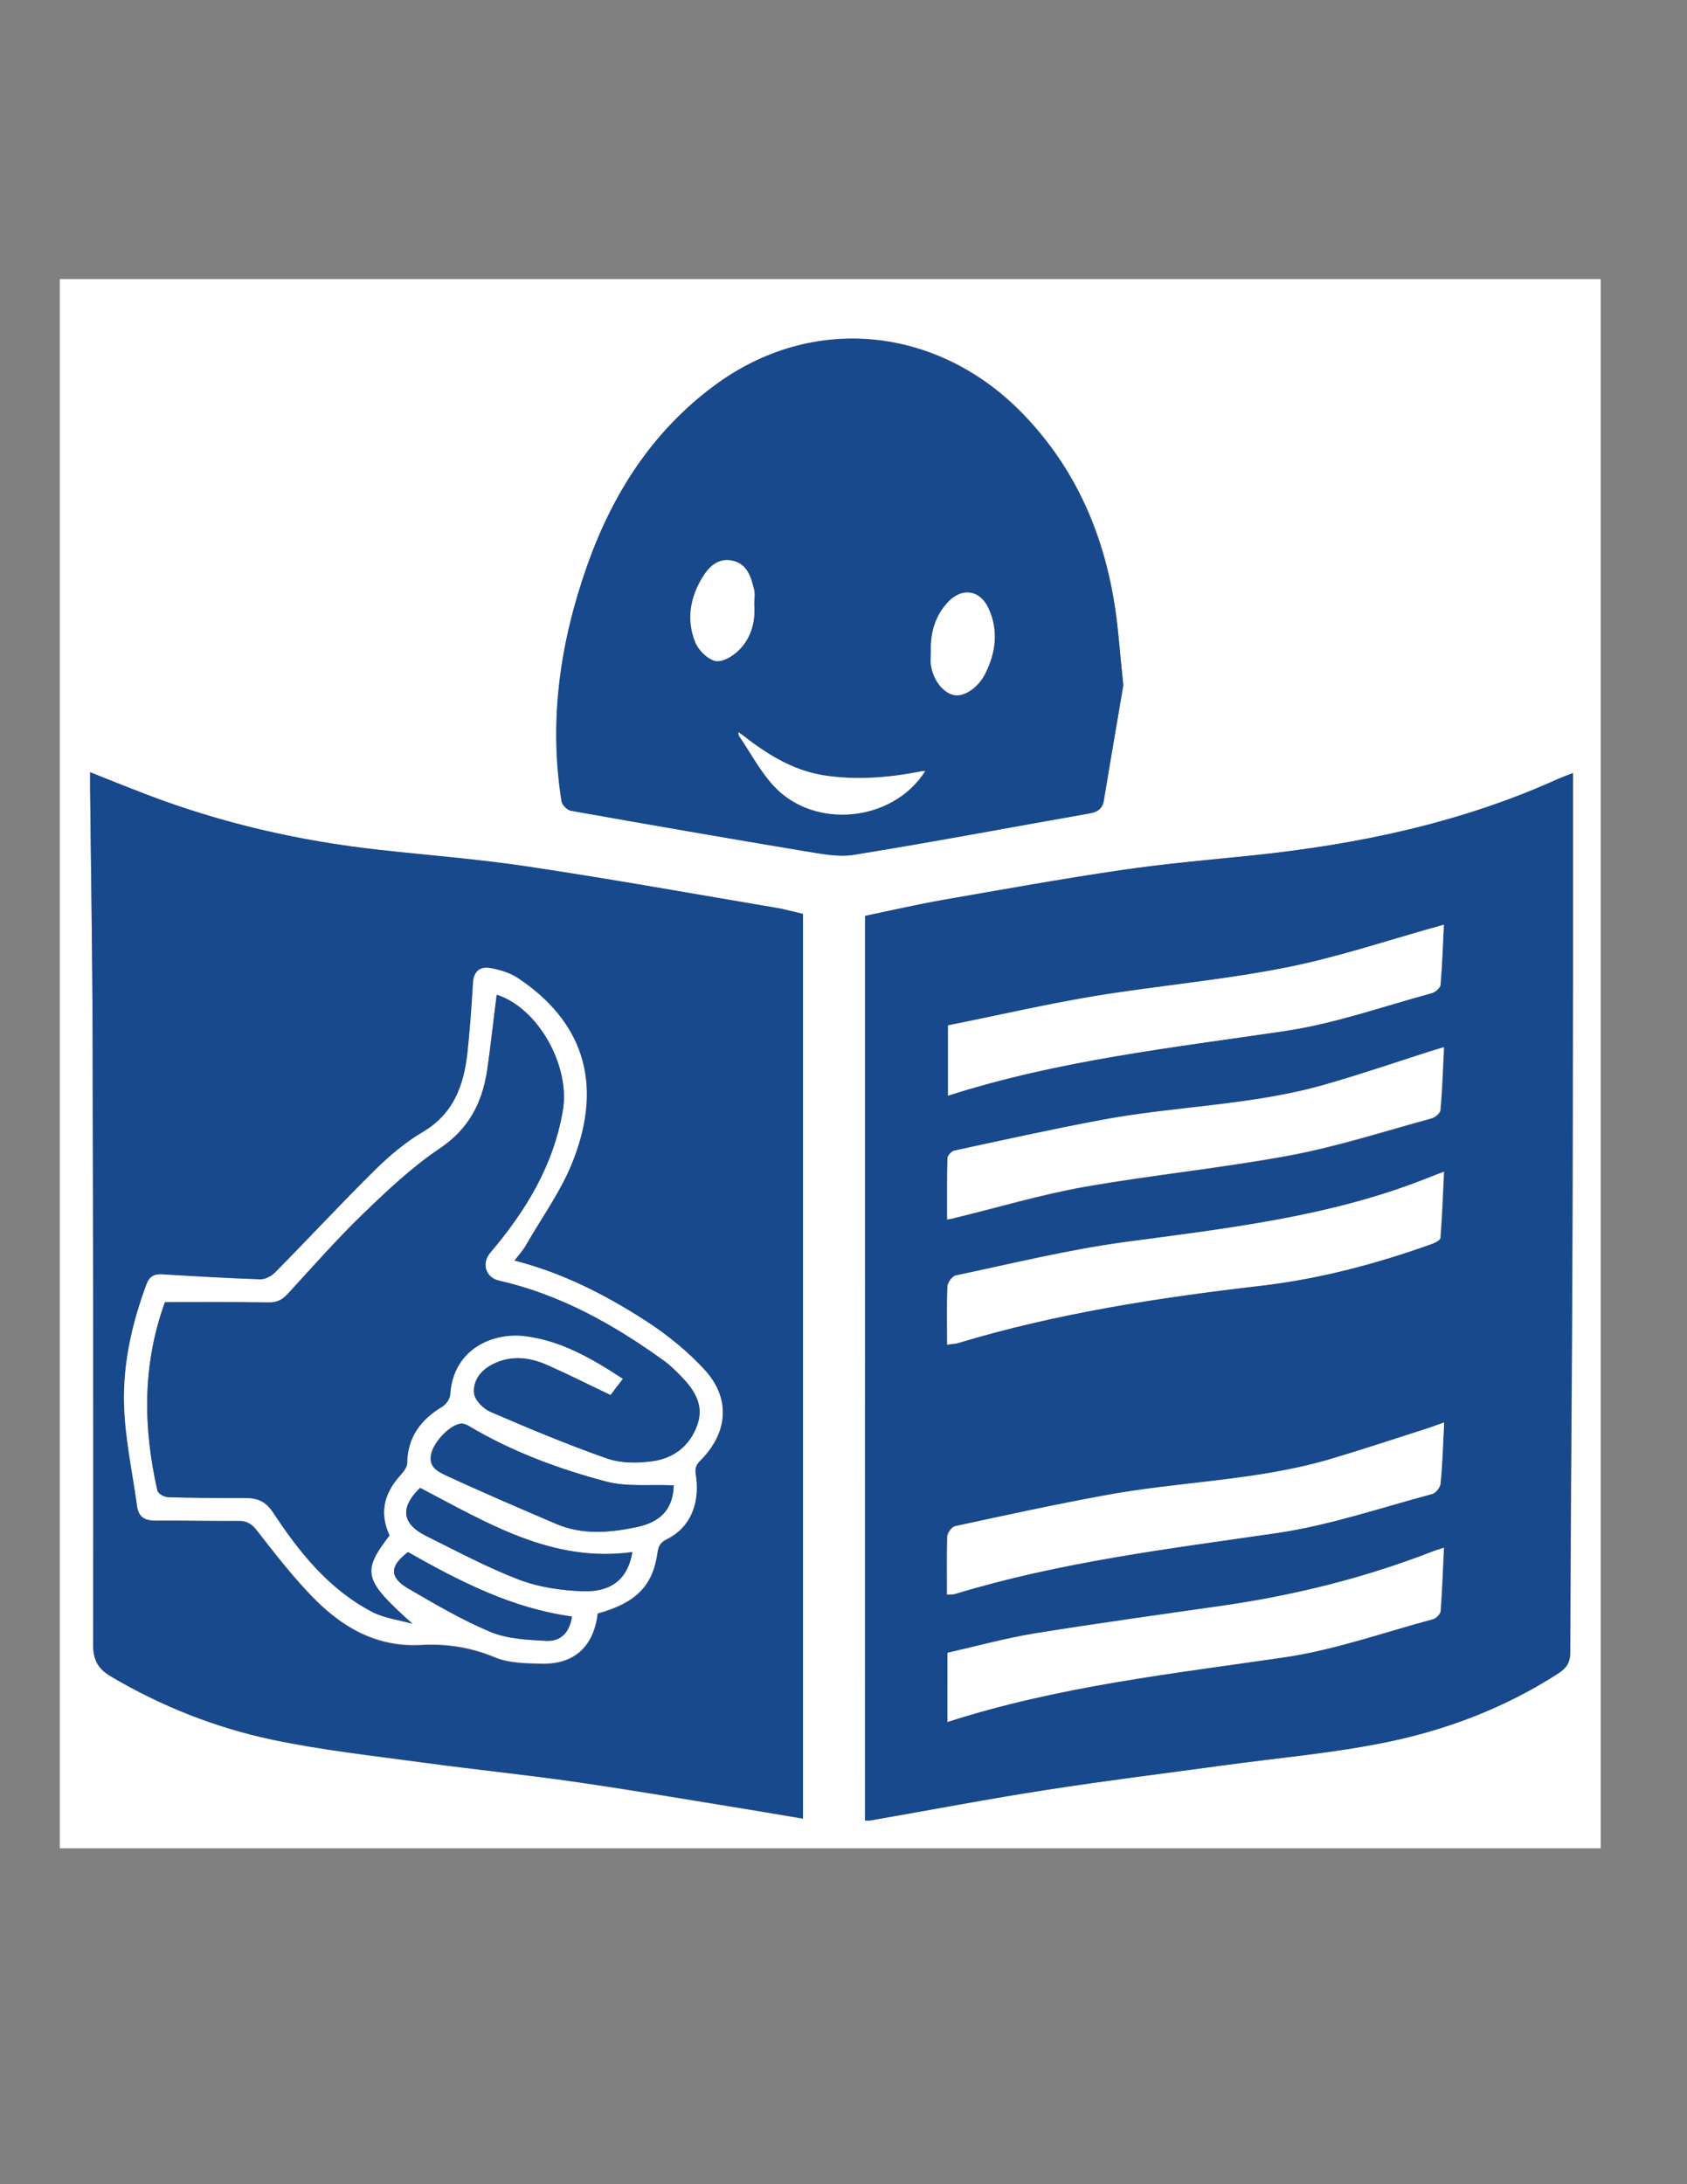
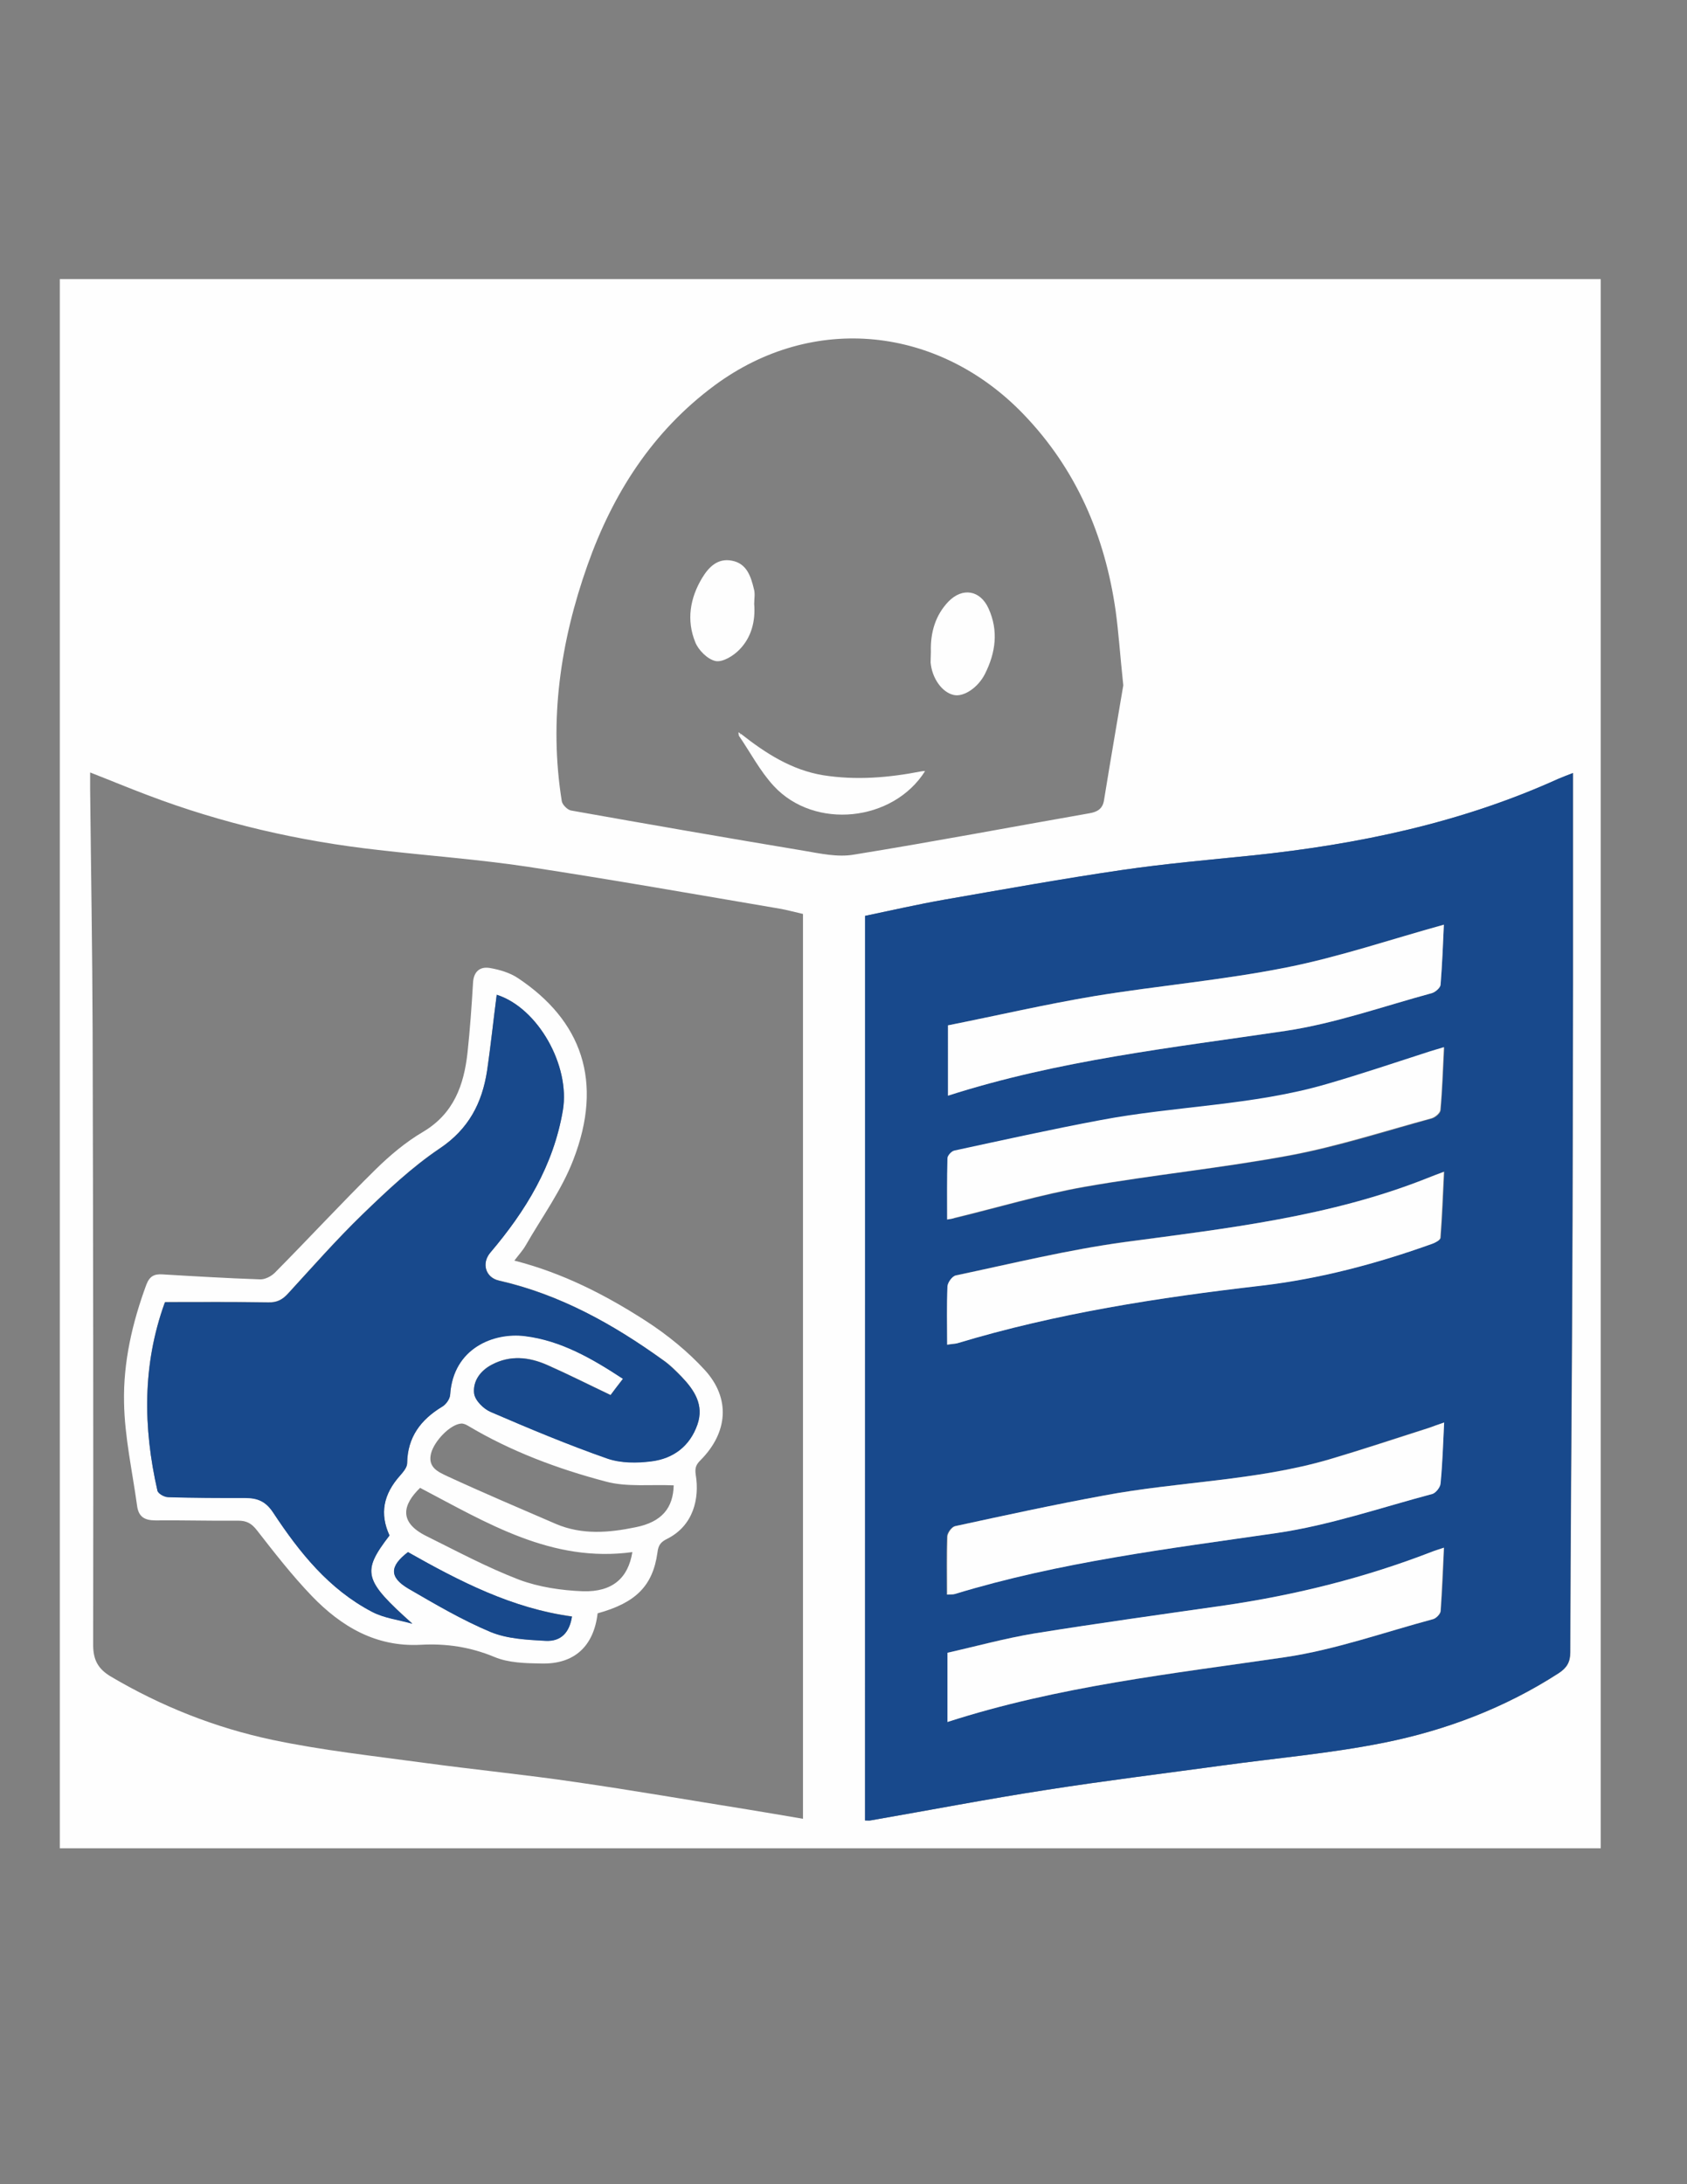
<svg xmlns="http://www.w3.org/2000/svg" version="1.1" id="Warstwa_1" x="0px" y="0px" viewBox="0 0 612 792" style="enable-background:new 0 0 612 792;" xml:space="preserve">
  <rect x="0" y="0" width="612" height="792" fill="#808080" stroke="none" />
  <style type="text/css">
	.st0{fill:#FEFEFE;}
	.st1{fill:#18498C;}
</style>
  <g>
    <g>
      <path class="st0" d="M21.7,670.2c0-189.7,0-379.3,0-569c186.3,0,372.7,0,559,0c0,189.7,0,379.3,0,569    C394.3,670.2,208,670.2,21.7,670.2z M313.8,660.1c1,0,1.5,0.1,2,0c21.3-3.7,42.6-7.8,64-11.1c21.1-3.3,42.3-5.9,63.5-8.8    c19.7-2.7,39.5-4.4,58.9-8.3c22.4-4.5,43.8-12.6,63.3-25.2c2.9-1.9,4.2-4,4.2-7.6c0.1-42.6,0.5-85.3,0.7-127.9    c0.2-38,0.2-76,0.3-114c0-25.5,0-51,0-76.9c-2,0.8-3.7,1.4-5.3,2.1c-35.3,16-72.7,23.8-111.1,27.8c-15.8,1.6-31.7,3-47.4,5.3    c-21.4,3.2-42.8,7-64.1,10.7c-9.7,1.7-19.3,3.9-28.9,5.9C313.8,441.8,313.8,550.7,313.8,660.1z M291.3,331.4    c-2.7-0.6-5.2-1.3-7.8-1.8c-30.6-5.2-61.2-10.6-92-15.3c-18-2.7-36.2-4-54.3-6.1c-28.7-3.2-56.6-9.6-83.7-19.9    c-6.9-2.6-13.6-5.4-20.8-8.2c0,2.5,0,4.3,0,6.1c0.3,29.1,0.8,58.2,0.9,87.4c0.2,74.3,0.3,148.6,0.2,222.9c0,5.4,1.8,8.6,6.2,11.3    c18.4,10.9,38.1,18.7,58.9,23.1c18.1,3.8,36.5,5.8,54.9,8.3c18.4,2.5,36.8,4.3,55.1,7c20.8,3,41.5,6.6,62.2,9.9    c6.6,1.1,13.3,2.2,20.2,3.4C291.3,549.9,291.3,441,291.3,331.4z M407.5,248.5c-1.2-11.3-1.7-19.3-2.8-27.2    c-3.9-27.1-14.3-51.3-33.5-71.2c-30.6-31.7-76.1-36.8-111.9-10.4c-22.6,16.7-37,39.3-46.2,65.3c-9.8,27.7-14,56.2-9.3,85.5    c0.2,1.3,2.1,3.2,3.4,3.4c28.1,5,56.3,9.9,84.5,14.6c5.9,1,12.2,2.4,18,1.4c28.5-4.6,57-10,85.5-15c2.9-0.5,4.8-1.6,5.3-4.7    C402.9,275.4,405.5,260.4,407.5,248.5z" />
      <path class="st1" d="M313.8,660.1c0-109.4,0-218.3,0-328c9.6-2,19.2-4.2,28.9-5.9c21.3-3.7,42.7-7.6,64.1-10.7    c15.7-2.3,31.6-3.7,47.4-5.3c38.4-4,75.8-11.8,111.1-27.8c1.6-0.7,3.3-1.3,5.3-2.1c0,25.9,0,51.4,0,76.9c-0.1,38-0.1,76-0.3,114    c-0.2,42.6-0.6,85.3-0.7,127.9c0,3.7-1.3,5.7-4.2,7.6c-19.5,12.6-40.9,20.7-63.3,25.2c-19.4,3.9-39.3,5.6-58.9,8.3    c-21.2,2.9-42.4,5.5-63.5,8.8c-21.4,3.3-42.6,7.4-64,11.1C315.3,660.2,314.8,660.1,313.8,660.1z M343.7,624.4    c40.3-13,81.5-17.4,122.6-23.5c18.2-2.7,35.8-9,53.7-13.8c1.1-0.3,2.6-1.8,2.7-2.9c0.6-7.5,0.9-15.1,1.2-23    c-1.8,0.6-2.9,0.8-3.9,1.3c-24.4,9.5-49.6,15.8-75.5,19.6c-23.1,3.4-46.2,6.5-69.2,10.2c-10.7,1.7-21.1,4.6-31.5,7    C343.7,607.9,343.7,615.7,343.7,624.4z M343.6,487.6c1.5-0.2,2.7-0.2,3.8-0.6c36.1-10.9,73.1-16.5,110.4-20.9    c21.2-2.5,41.8-7.9,62-15.2c1.1-0.4,2.8-1.3,2.9-2.1c0.6-7.8,0.9-15.6,1.3-24c-2.7,1-4.4,1.6-6,2.3    c-35.3,14.1-72.6,18.3-109.8,23.2c-20.6,2.8-40.9,7.8-61.3,12.1c-1.3,0.3-3,2.5-3,3.9C343.4,473.3,343.6,480.3,343.6,487.6z     M343.9,371.8c0,8.9,0,16.9,0,25.5c40.2-12.9,81.4-17.4,122.5-23.5c18-2.7,35.5-8.9,53.1-13.7c1.3-0.3,3-1.9,3.1-3    c0.6-7.5,0.9-15,1.2-21.8c-19.3,5.3-38,11.7-57.1,15.5c-23,4.6-46.5,6.6-69.7,10.4C379.1,364.2,361.5,368.3,343.9,371.8z     M343.6,442.2c1.3-0.2,2.1-0.4,2.9-0.5c15.7-3.8,31.3-8.5,47.2-11.3c24.7-4.4,49.8-6.8,74.5-11.4c17.3-3.2,34.2-8.7,51.3-13.4    c1.3-0.3,3.1-1.9,3.2-3c0.6-7.4,0.9-14.8,1.3-22.8c-2.2,0.7-3.8,1.1-5.3,1.6c-12.4,3.9-24.8,8.1-37.3,11.8    c-26.9,7.8-55,8-82.2,13.1c-17.7,3.3-35.2,7.2-52.8,11c-1,0.2-2.5,1.8-2.5,2.8C343.5,427.4,343.6,434.7,343.6,442.2z M523.9,515.8    c-2.4,0.8-4,1.4-5.5,1.9c-12.1,3.8-24.2,7.9-36.4,11.5c-26.7,7.8-54.6,8-81.8,13.1c-18,3.4-35.9,7.3-53.9,11.1    c-1.2,0.3-2.7,2.4-2.8,3.7c-0.3,7-0.1,14-0.1,21.1c1.2-0.1,2.1,0.1,2.8-0.2c38.1-11.7,77.5-16.4,116.7-22.1    c19.2-2.8,37.8-9.2,56.6-14.2c1.2-0.3,2.8-2.3,2.9-3.7C523.3,530.9,523.5,523.8,523.9,515.8z" />
-       <path class="st1" d="M291.3,331.4c0,109.6,0,218.5,0,328c-6.9-1.2-13.6-2.3-20.2-3.4c-20.7-3.4-41.4-6.9-62.2-9.9    c-18.3-2.6-36.8-4.5-55.1-7c-18.3-2.5-36.8-4.5-54.9-8.3c-20.8-4.4-40.5-12.2-58.9-23.1c-4.5-2.7-6.2-5.9-6.2-11.3    c0.1-74.3,0-148.6-0.2-222.9c-0.1-29.1-0.6-58.2-0.9-87.4c0-1.8,0-3.7,0-6.1c7.2,2.9,14,5.6,20.8,8.2c27,10.3,55,16.7,83.7,19.9    c18.1,2,36.3,3.4,54.3,6.1c30.7,4.6,61.3,10.1,92,15.3C286.1,330.1,288.7,330.8,291.3,331.4z M186.6,457.1c1.6-2,3.1-3.6,4.1-5.4    c5.9-10.3,13.1-20.1,17.3-31.1c11-28.4,3-50.5-20.2-65.9c-2.9-1.9-6.6-3.1-10.1-3.6c-3.6-0.6-5.9,1.2-6.1,5.4    c-0.5,8.4-1.1,16.9-2,25.3c-1.2,11.8-4.9,22.1-16.1,28.7c-6.2,3.7-12,8.5-17.2,13.6c-12.4,12.3-24.3,25.1-36.6,37.5    c-1.3,1.3-3.6,2.5-5.4,2.4c-11.8-0.4-23.5-1-35.3-1.8c-3.1-0.2-4.8,0.6-5.9,3.7c-5.1,13.8-8.4,28.1-8.1,42.7    c0.3,12.5,3.1,24.9,4.7,37.4c0.5,4.1,2.7,5.5,6.7,5.5c10-0.1,20,0.2,30,0.1c3.2,0,4.9,1,6.9,3.6c6.3,8.1,12.6,16.3,19.8,23.7    c10.7,11.1,23.3,18.6,39.6,17.7c9.2-0.5,17.9,0.8,26.6,4.4c5.1,2.2,11.3,2.2,17.1,2.4c12,0.3,19-6.3,20.4-18.2    c13.7-3.8,20-9.9,21.7-22c0.4-2.8,1.4-3.9,3.5-5c9.6-4.8,11.8-14.7,10.4-23.2c-0.4-2.7,0.2-3.8,1.8-5.4c9.8-9.9,11-22.2,1.6-32.5    c-6.2-6.8-13.6-12.8-21.3-17.8C219.8,469.6,204.2,461.6,186.6,457.1z" />
-       <path class="st1" d="M407.5,248.5c-2,11.9-4.6,26.8-7.1,41.8c-0.5,3.1-2.4,4.2-5.3,4.7c-28.5,5-56.9,10.4-85.5,15    c-5.8,0.9-12-0.5-18-1.4c-28.2-4.7-56.4-9.6-84.5-14.6c-1.3-0.2-3.2-2.1-3.4-3.4c-4.7-29.3-0.5-57.8,9.3-85.5    c9.2-26,23.6-48.6,46.2-65.3c35.7-26.4,81.2-21.3,111.9,10.4c19.2,19.8,29.6,44.1,33.5,71.2C405.8,229.3,406.3,237.2,407.5,248.5z     M268.8,266.1c-0.3-0.2-0.5-0.4-0.8-0.6c0,0.4,0.1,0.8,0.1,1.2c4.2,6.1,7.7,12.9,12.7,18.3c14.8,16,43.3,13,54.9-5.4    c-0.5,0-1,0-1.4,0.1c-11.8,2.3-23.7,3.3-35.6,1.4C287.1,279.2,277.7,273.1,268.8,266.1z M273.6,219c0-1.8,0.4-3.7-0.1-5.5    c-1.1-4.6-2.6-9.3-8-10.3c-5.2-1-8.4,2.3-10.8,6.3c-4.4,7.3-5.6,15.3-2.5,23.2c1.2,3,4.6,6.3,7.4,6.9c2.6,0.5,6.6-1.9,8.7-4.2    C272.6,231.1,274.1,225.2,273.6,219z M337.7,236.3c0,1.3-0.1,2.7,0,4c0.6,5.8,4.2,10.8,8.4,11.8c3.5,0.8,8.7-2.5,11.3-7.6    c3.9-7.7,5-15.8,1.3-23.8c-3.1-6.6-9.5-7.7-14.5-2.5C339.2,223.1,337.4,229.4,337.7,236.3z" />
      <path class="st0" d="M343.7,624.4c0-8.7,0-16.5,0-25.1c10.3-2.3,20.8-5.2,31.5-7c23-3.7,46.1-6.9,69.2-10.2    c25.9-3.8,51.1-10.1,75.5-19.6c1.1-0.4,2.2-0.7,3.9-1.3c-0.4,8-0.7,15.5-1.2,23c-0.1,1-1.6,2.6-2.7,2.9    c-17.9,4.8-35.5,11.1-53.7,13.8C425.2,606.9,384,611.4,343.7,624.4z" />
      <path class="st0" d="M343.6,487.6c0-7.2-0.2-14.2,0.1-21.2c0.1-1.4,1.8-3.7,3-3.9c20.4-4.3,40.7-9.3,61.3-12.1    c37.2-5,74.6-9.2,109.8-23.2c1.7-0.7,3.4-1.3,6-2.3c-0.4,8.4-0.7,16.2-1.3,24c-0.1,0.8-1.8,1.7-2.9,2.1    c-20.1,7.2-40.7,12.7-62,15.2c-37.3,4.3-74.3,10-110.4,20.9C346.2,487.3,345.1,487.3,343.6,487.6z" />
      <path class="st0" d="M343.9,371.8c17.6-3.5,35.2-7.6,53.1-10.6c23.2-3.8,46.7-5.8,69.7-10.4c19.2-3.8,37.9-10.2,57.1-15.5    c-0.3,6.8-0.6,14.3-1.2,21.8c-0.1,1.1-1.9,2.6-3.1,3c-17.7,4.8-35.1,11-53.1,13.7c-41,6.1-82.3,10.6-122.5,23.5    C343.9,388.8,343.9,380.7,343.9,371.8z" />
      <path class="st0" d="M343.6,442.2c0-7.6-0.1-14.9,0.1-22.2c0-1,1.5-2.6,2.5-2.8c17.6-3.8,35.2-7.7,52.8-11    c27.3-5.2,55.4-5.3,82.2-13.1c12.5-3.6,24.9-7.8,37.3-11.8c1.5-0.5,3.1-0.9,5.3-1.6c-0.4,8-0.6,15.4-1.3,22.8    c-0.1,1.1-1.9,2.6-3.2,3c-17,4.6-33.9,10.1-51.3,13.4c-24.7,4.6-49.8,7.1-74.5,11.4c-15.9,2.8-31.5,7.5-47.2,11.3    C345.7,441.9,344.9,442,343.6,442.2z" />
      <path class="st0" d="M523.9,515.8c-0.4,8-0.6,15.1-1.3,22.2c-0.1,1.3-1.7,3.3-2.9,3.7c-18.8,5-37.4,11.4-56.6,14.2    c-39.3,5.7-78.6,10.5-116.7,22.1c-0.7,0.2-1.6,0.1-2.8,0.2c0-7.2-0.1-14.2,0.1-21.1c0.1-1.3,1.6-3.4,2.8-3.7    c17.9-3.9,35.8-7.8,53.9-11.1c27.1-5.1,55.1-5.3,81.8-13.1c12.2-3.6,24.2-7.6,36.4-11.5C520,517.2,521.5,516.6,523.9,515.8z" />
      <path class="st0" d="M186.6,457.1c17.6,4.5,33.2,12.5,47.9,22c7.7,5,15.1,11,21.3,17.8c9.3,10.3,8.2,22.6-1.6,32.5    c-1.6,1.6-2.2,2.7-1.8,5.4c1.4,8.5-0.8,18.4-10.4,23.2c-2.2,1.1-3.2,2.2-3.5,5c-1.7,12.1-7.9,18.2-21.7,22    c-1.4,11.9-8.4,18.5-20.4,18.2c-5.7-0.1-11.9-0.2-17.1-2.4c-8.7-3.6-17.4-4.9-26.6-4.4c-16.3,0.9-28.9-6.6-39.6-17.7    c-7.1-7.4-13.5-15.6-19.8-23.7c-2-2.6-3.8-3.6-6.9-3.6c-10,0.1-20-0.2-30-0.1c-4,0-6.2-1.3-6.7-5.5C48,533.4,45.2,521,45,508.5    c-0.3-14.6,3-28.9,8.1-42.7c1.2-3.1,2.9-3.9,5.9-3.7c11.8,0.7,23.5,1.4,35.3,1.8c1.8,0.1,4.1-1.1,5.4-2.4    c12.3-12.4,24.2-25.3,36.6-37.5c5.2-5.1,10.9-9.9,17.2-13.6c11.1-6.6,14.8-16.9,16.1-28.7c0.9-8.4,1.5-16.8,2-25.3    c0.2-4.1,2.5-6,6.1-5.4c3.5,0.6,7.2,1.7,10.1,3.6c23.2,15.4,31.2,37.5,20.2,65.9c-4.2,11-11.4,20.8-17.3,31.1    C189.6,453.5,188.1,455.1,186.6,457.1z M180.2,360.7c-1.2,9.1-2.2,18.3-3.5,27.5c-1.8,11.7-6.6,21.2-17.2,28.2    c-10.1,6.8-19.2,15.4-28,23.9c-9.4,9.1-18.1,19-27,28.7c-2.1,2.3-4.1,3.3-7.2,3.2c-12.3-0.2-24.6-0.1-37.4-0.1    c0.2-0.4,0,0-0.2,0.4c-8.1,22.4-7.8,45.1-2.6,67.9c0.2,1.1,2.5,2.3,3.9,2.4c9.3,0.3,18.6,0.3,28,0.3c4.4,0,7.4,1.2,10.1,5.3    c9.5,14.4,20.2,27.8,35.9,36c4.4,2.3,9.7,2.9,14.6,4.3c-17.7-15.8-18.5-18.7-8.3-32c-3.6-7.9-2.3-14.9,3.9-21.8    c1.1-1.2,2.5-2.9,2.5-4.4c0.2-9.5,5-15.8,12.7-20.5c1.4-0.8,2.8-2.8,2.9-4.3c1.1-17.1,15.8-22.7,27.1-21.3    c13.1,1.6,24.5,8.2,35.6,15.5c-1.8,2.3-3.3,4.3-4.5,5.9c-7.8-3.7-15.3-7.5-23-10.9c-6.6-2.9-13.4-3.6-20.1-0.1    c-4.2,2.2-6.9,6-6.4,10.4c0.3,2.5,3.4,5.6,6,6.7c14,6,28,11.9,42.3,16.9c4.9,1.7,10.8,1.7,16.1,1c7.9-1,13.8-5.6,16.6-13.3    c2.5-7.1-1.1-12.5-5.8-17.4c-2.1-2.2-4.2-4.3-6.7-6c-18.2-13-37.5-23.8-59.5-28.8c-4.9-1.1-6.4-6.4-3.1-10.2    c12.9-15.1,22.9-31.6,26.3-51.6C206.9,386.5,195.2,365.5,180.2,360.7z M244.4,538.6c-8.5-0.4-17,0.7-24.7-1.4    c-17.4-4.6-34.3-10.9-49.9-20.2c-0.8-0.5-1.8-0.9-2.6-0.8c-4,0.4-9.6,6.3-10.8,10.7c-1.4,5.3,2.8,6.9,5.9,8.4    c13,6,26.2,11.6,39.4,17.3c9.4,4,19.2,3.2,28.8,1.2C240.2,551.9,244.2,546.7,244.4,538.6z M229.4,562.8c-29.2,4-52.8-10.6-77-23.3    c-6.2,6-8,12.4,2.3,17.5c11.1,5.5,22.1,11.4,33.6,15.8c7.2,2.7,15.4,3.9,23.2,4.2C222.2,577.3,227.9,572.2,229.4,562.8z     M148,562.8c-6.6,5.1-6.9,9.1,0.2,13.2c9.7,5.7,19.5,11.4,29.8,15.7c6,2.5,13.2,2.9,19.9,3.2c5.7,0.3,8.7-3,9.6-8.8    C185.8,583.2,166.7,573.5,148,562.8z" />
      <path class="st0" d="M268.8,266.1c8.9,7,18.3,13.1,29.8,15c12,1.9,23.8,0.9,35.6-1.4c0.4-0.1,0.9-0.1,1.4-0.1    c-11.6,18.4-40.1,21.4-54.9,5.4c-5-5.4-8.5-12.2-12.7-18.3C268.3,266.5,268.5,266.3,268.8,266.1z" />
      <path class="st0" d="M273.6,219c0.5,6.2-1,12.1-5.3,16.5c-2.2,2.3-6.1,4.7-8.7,4.2c-2.9-0.6-6.3-4-7.4-6.9    c-3.2-7.9-1.9-15.9,2.5-23.2c2.4-4,5.7-7.3,10.8-6.3c5.4,1,6.9,5.7,8,10.3C274,215.3,273.6,217.2,273.6,219z" />
      <path class="st0" d="M337.7,236.3c-0.2-6.9,1.6-13.2,6.4-18.2c5.1-5.2,11.5-4.1,14.5,2.5c3.7,8.1,2.6,16.1-1.3,23.8    c-2.6,5.1-7.8,8.4-11.3,7.6c-4.2-0.9-7.9-6-8.4-11.8C337.6,238.9,337.7,237.6,337.7,236.3z" />
      <path class="st0" d="M268,266.7c0-0.4-0.1-0.8-0.1-1.2c0.3,0.2,0.5,0.4,0.8,0.6C268.5,266.3,268.3,266.5,268,266.7z" />
      <path class="st1" d="M180.2,360.7c15,4.8,26.7,25.7,24,41.9c-3.4,20.1-13.5,36.5-26.3,51.6c-3.3,3.9-1.8,9.1,3.1,10.2    c22.1,5,41.4,15.7,59.5,28.8c2.4,1.7,4.6,3.9,6.7,6c4.6,4.8,8.3,10.2,5.8,17.4c-2.7,7.8-8.7,12.3-16.6,13.3    c-5.3,0.7-11.2,0.7-16.1-1c-14.3-5-28.4-10.9-42.3-16.9c-2.6-1.1-5.7-4.2-6-6.7c-0.5-4.4,2.2-8.2,6.4-10.4    c6.7-3.6,13.5-2.8,20.1,0.1c7.7,3.4,15.2,7.2,23,10.9c1.2-1.6,2.7-3.6,4.5-5.9c-11.1-7.3-22.5-13.9-35.6-15.5    c-11.2-1.4-26,4.3-27.1,21.3c-0.1,1.5-1.5,3.5-2.9,4.3c-7.8,4.7-12.6,11.1-12.7,20.5c0,1.5-1.4,3.1-2.5,4.4    c-6.2,6.9-7.5,14-3.9,21.8c-10.2,13.3-9.4,16.1,8.3,32c-4.9-1.4-10.2-2-14.6-4.3c-15.7-8.2-26.4-21.6-35.9-36    c-2.7-4.1-5.7-5.3-10.1-5.3c-9.3,0-18.7,0-28-0.3c-1.4,0-3.7-1.3-3.9-2.4c-5.2-22.9-5.4-45.6,2.6-67.9c0.2-0.4,0.4-0.8,0.2-0.4    c12.8,0,25.1-0.1,37.4,0.1c3.2,0.1,5.2-1,7.2-3.2c8.9-9.7,17.6-19.6,27-28.7c8.8-8.5,17.9-17.1,28-23.9    c10.5-7.1,15.4-16.5,17.2-28.2C178.1,379,179,369.8,180.2,360.7z" />
-       <path class="st1" d="M244.4,538.6c-0.2,8.1-4.2,13.3-13.7,15.2c-9.6,2-19.4,2.8-28.8-1.2c-13.2-5.6-26.4-11.3-39.4-17.3    c-3.1-1.5-7.3-3.1-5.9-8.4c1.2-4.5,6.8-10.3,10.8-10.7c0.8-0.1,1.8,0.4,2.6,0.8c15.6,9.3,32.5,15.6,49.9,20.2    C227.4,539.2,235.9,538.2,244.4,538.6z" />
-       <path class="st1" d="M229.4,562.8c-1.6,9.4-7.2,14.5-17.9,14.2c-7.8-0.3-15.9-1.4-23.2-4.2c-11.5-4.4-22.5-10.3-33.6-15.8    c-10.3-5.1-8.5-11.5-2.3-17.5C176.6,552.1,200.2,566.8,229.4,562.8z" />
      <path class="st1" d="M148,562.8c18.8,10.6,37.8,20.4,59.5,23.4c-0.9,5.7-3.9,9.1-9.6,8.8c-6.7-0.4-13.8-0.7-19.9-3.2    c-10.3-4.3-20.1-10.1-29.8-15.7C141.1,571.9,141.3,567.9,148,562.8z" />
    </g>
  </g>
</svg>